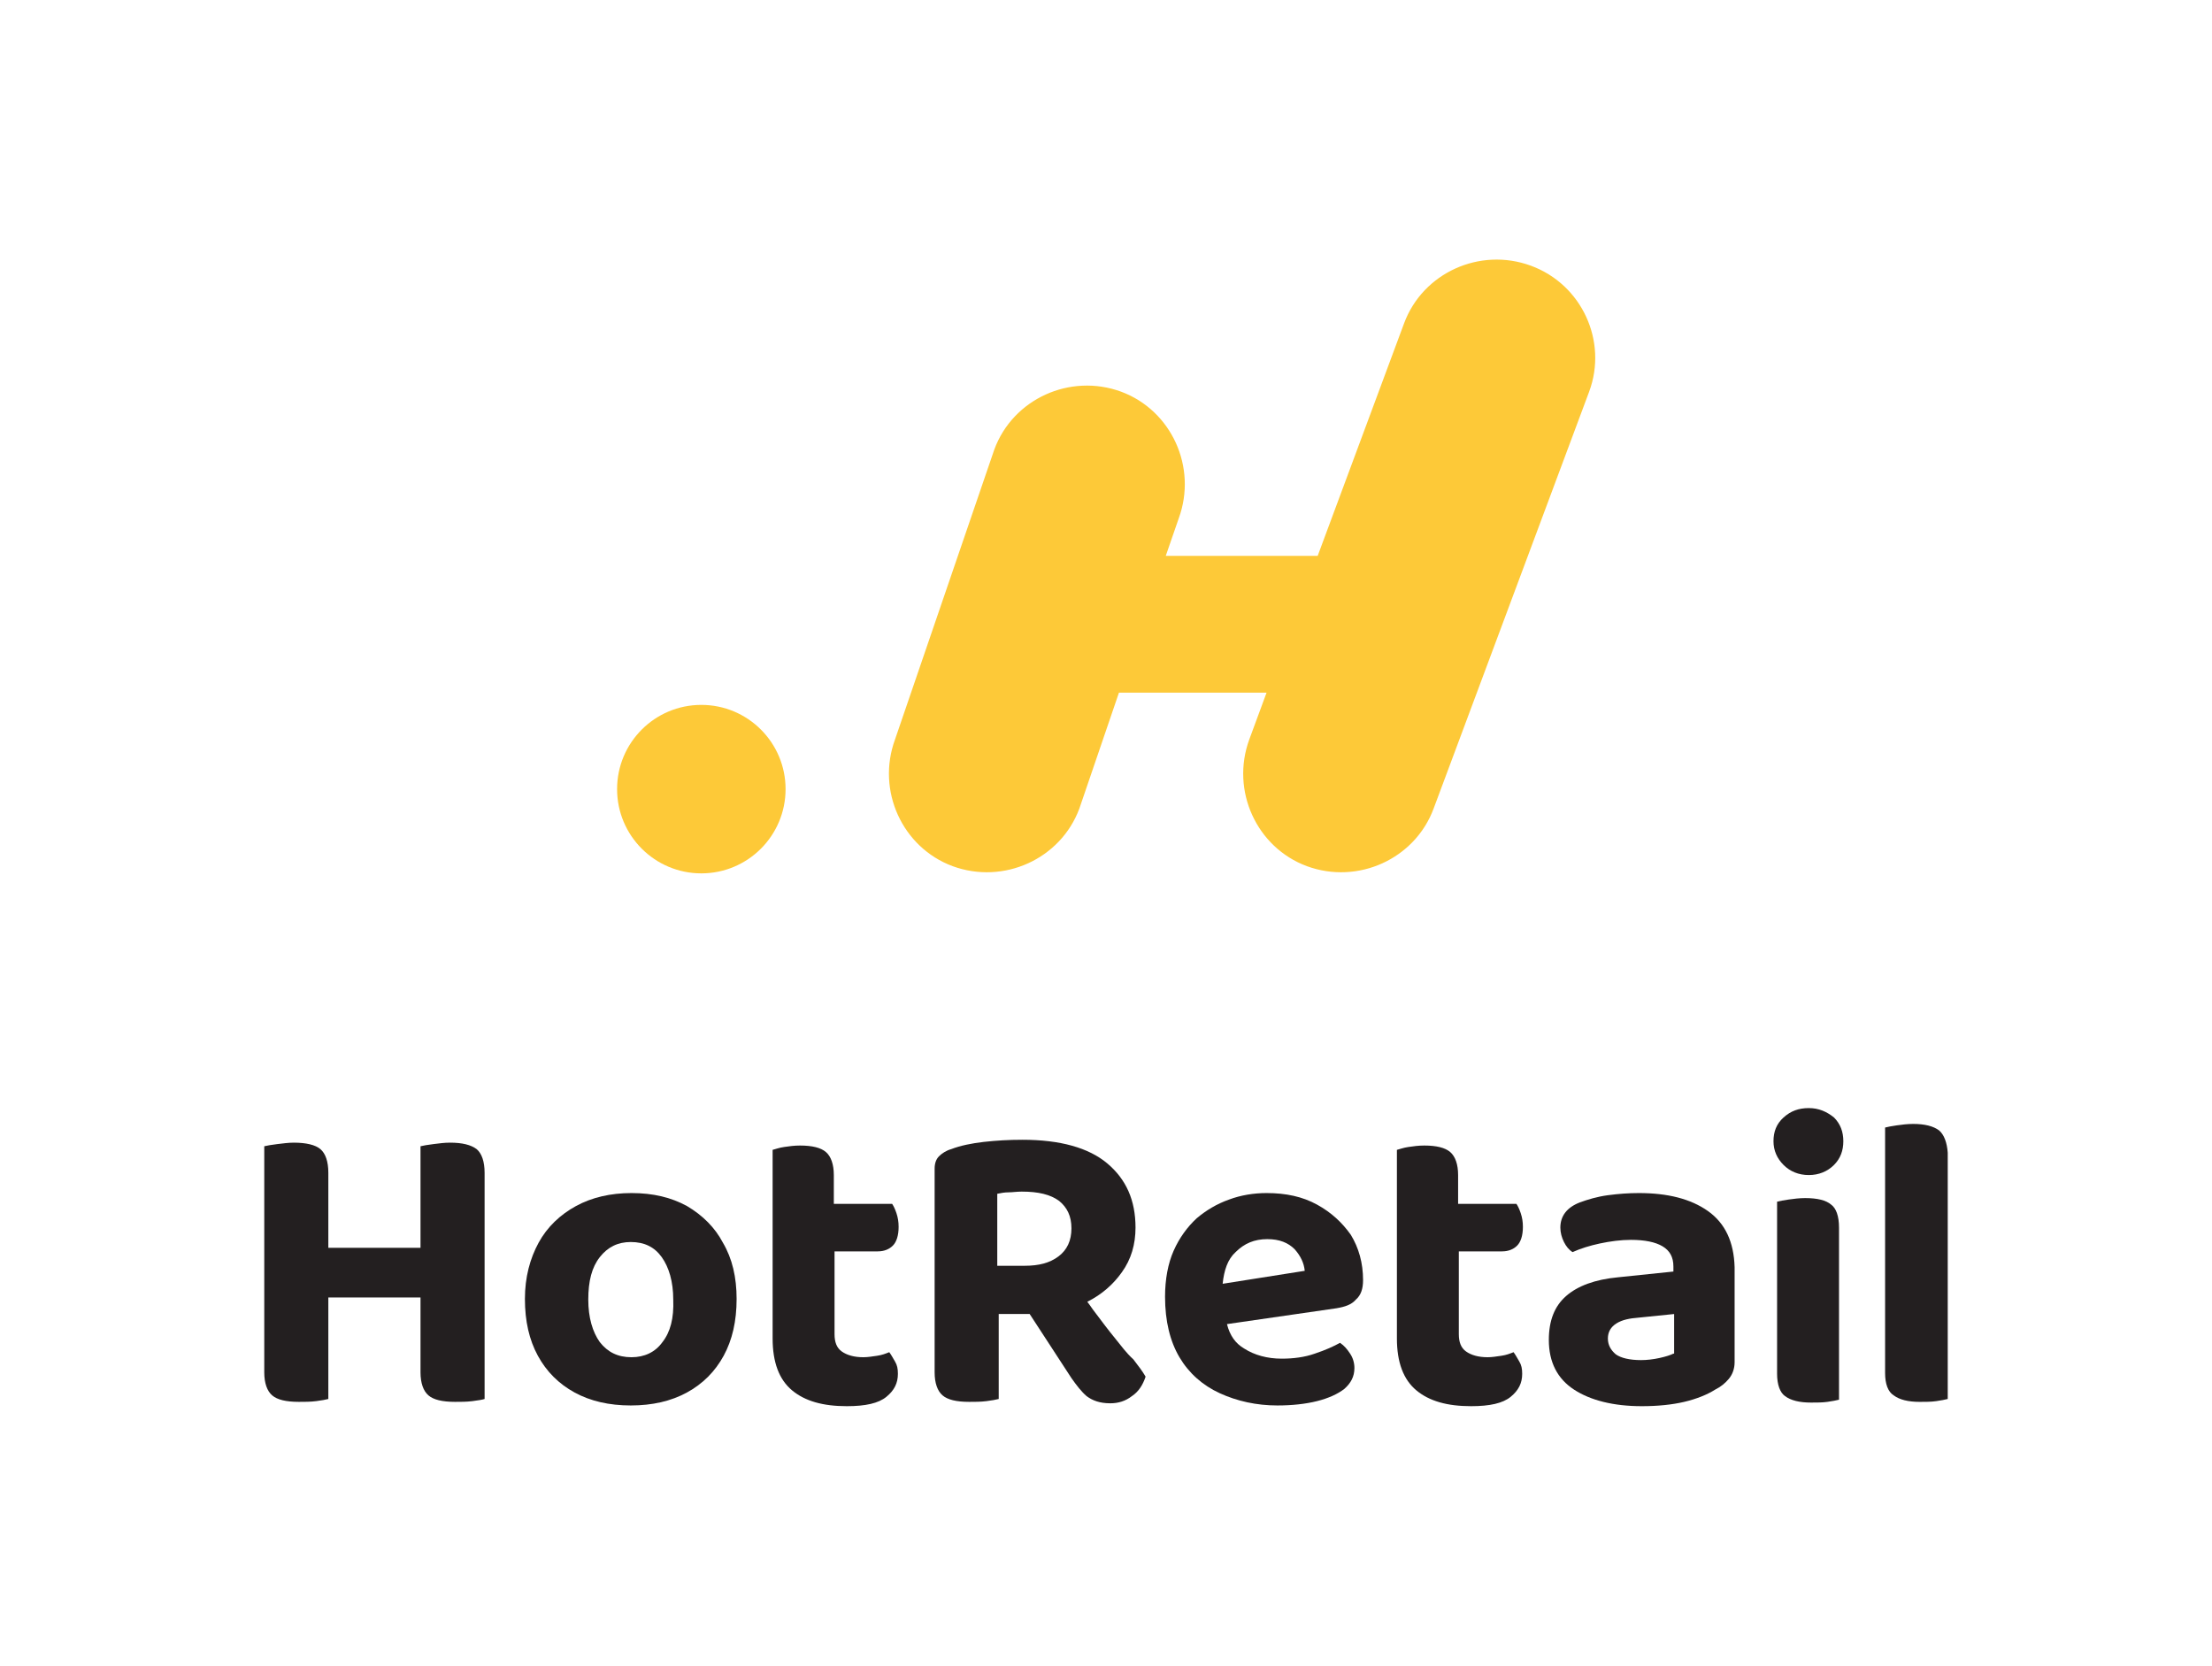
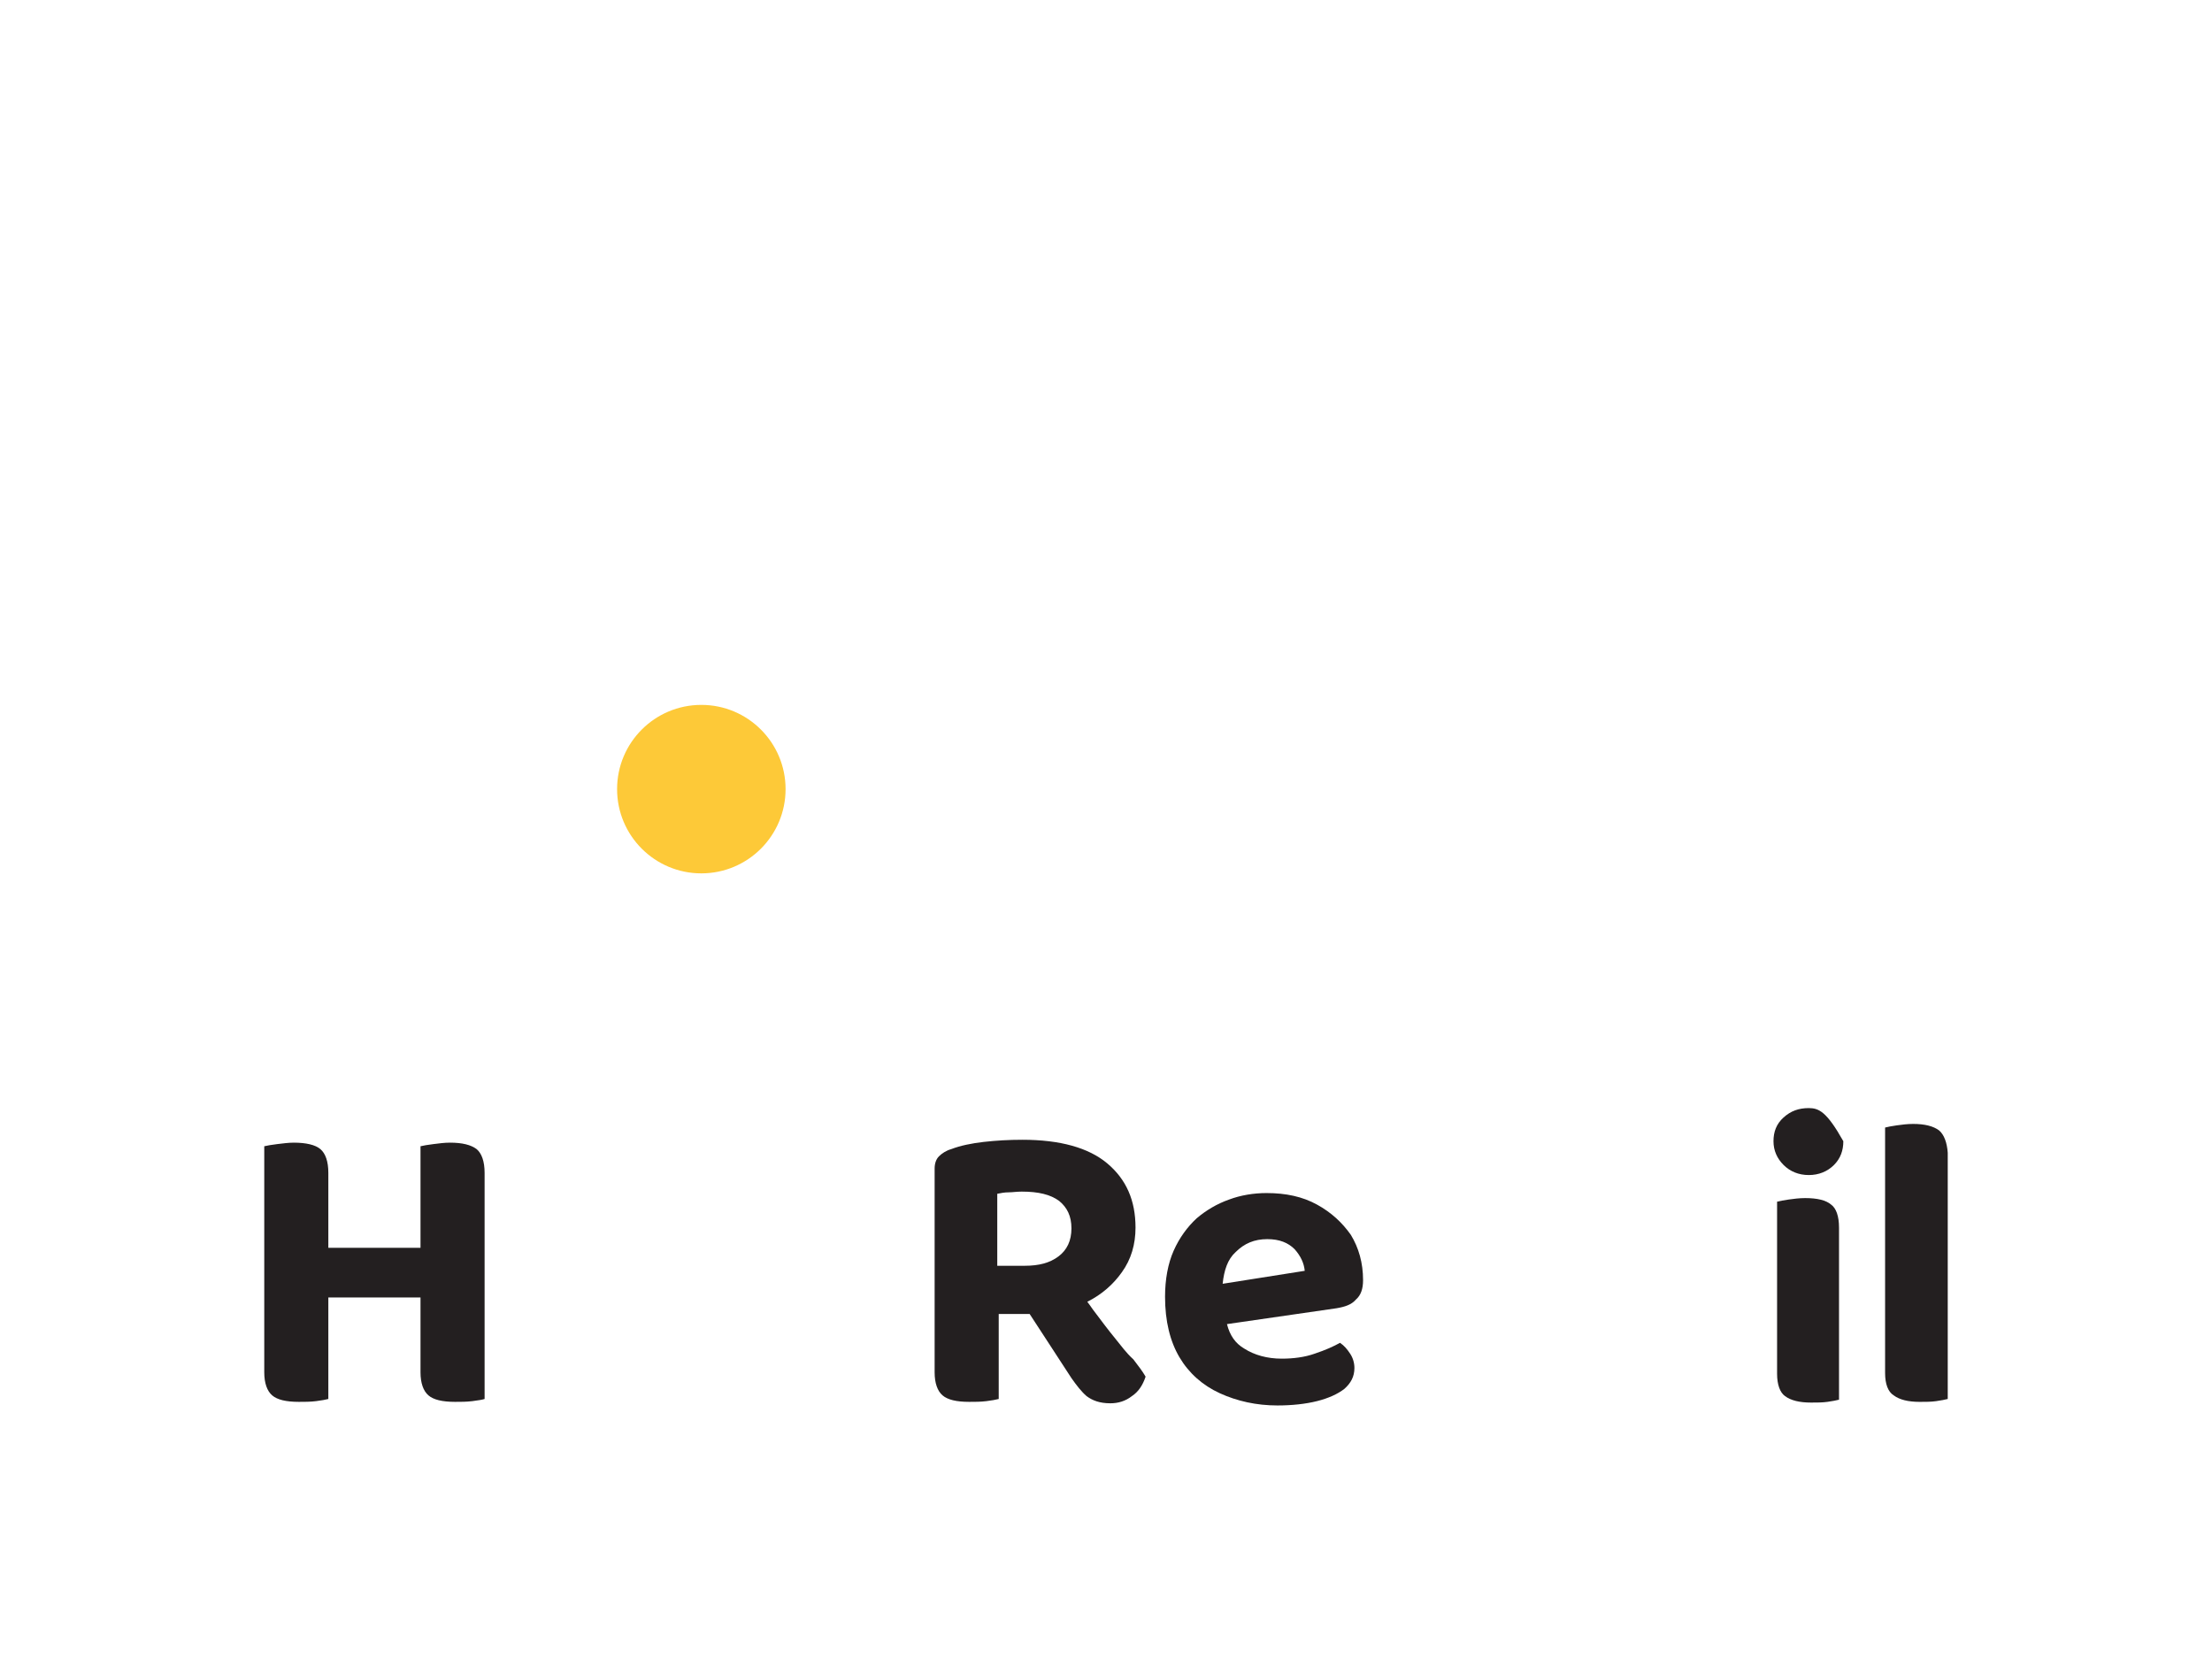
<svg xmlns="http://www.w3.org/2000/svg" width="154" height="116" viewBox="0 0 154 116" fill="none">
  <path d="M31.331 79.556C30.93 79.556 30.579 79.606 30.178 79.656C29.777 79.706 29.477 79.756 29.276 79.806V85.17V86.875H22.859V85.17V81.661C22.859 80.859 22.659 80.308 22.308 80.007C21.957 79.706 21.305 79.556 20.453 79.556C20.102 79.556 19.701 79.606 19.3 79.656C18.899 79.706 18.598 79.756 18.398 79.806V85.17V90.735V95.547C18.398 96.299 18.598 96.85 18.949 97.151C19.3 97.452 19.902 97.602 20.804 97.602C21.205 97.602 21.606 97.602 22.007 97.552C22.408 97.502 22.659 97.452 22.859 97.402V90.735V90.334H29.276V90.735V95.547C29.276 96.299 29.477 96.85 29.828 97.151C30.178 97.452 30.78 97.602 31.682 97.602C32.083 97.602 32.484 97.602 32.885 97.552C33.286 97.502 33.587 97.452 33.738 97.402V90.735V85.17V81.661C33.738 80.859 33.537 80.308 33.186 80.007C32.785 79.706 32.184 79.556 31.331 79.556Z" fill="#231F20" />
-   <path d="M47.824 83.967C46.721 83.366 45.468 83.065 43.964 83.065C42.51 83.065 41.207 83.366 40.104 83.967C39.001 84.569 38.099 85.421 37.497 86.524C36.896 87.627 36.545 88.93 36.545 90.434C36.545 91.988 36.846 93.291 37.447 94.394C38.049 95.497 38.901 96.349 40.004 96.951C41.107 97.552 42.41 97.853 43.914 97.853C45.418 97.853 46.721 97.552 47.824 96.951C48.927 96.349 49.779 95.497 50.381 94.394C50.982 93.291 51.283 91.988 51.283 90.434C51.283 88.93 50.982 87.627 50.331 86.524C49.779 85.471 48.927 84.619 47.824 83.967ZM46.12 93.442C45.618 94.144 44.867 94.495 43.964 94.495C43.012 94.495 42.31 94.144 41.758 93.442C41.257 92.74 40.956 91.737 40.956 90.484C40.956 89.181 41.207 88.228 41.758 87.526C42.31 86.825 43.012 86.474 43.914 86.474C44.867 86.474 45.568 86.825 46.07 87.526C46.571 88.228 46.872 89.231 46.872 90.484C46.922 91.787 46.671 92.74 46.12 93.442Z" fill="#231F20" />
-   <path d="M58.101 89.782V87.125H61.109C61.56 87.125 61.911 86.975 62.161 86.724C62.412 86.474 62.562 86.022 62.562 85.421C62.562 85.07 62.512 84.769 62.412 84.469C62.312 84.168 62.212 83.967 62.111 83.817H58.051V81.812C58.051 81.06 57.85 80.508 57.499 80.207C57.148 79.907 56.547 79.756 55.695 79.756C55.294 79.756 54.943 79.806 54.592 79.857C54.241 79.907 53.99 80.007 53.79 80.057V89.782V90.534V93.191C53.79 94.845 54.241 96.049 55.143 96.8C56.046 97.552 57.299 97.903 58.953 97.903C60.257 97.903 61.159 97.703 61.71 97.252C62.262 96.8 62.512 96.299 62.512 95.647C62.512 95.296 62.462 95.046 62.312 94.795C62.161 94.545 62.061 94.344 61.911 94.144C61.66 94.244 61.41 94.344 61.059 94.394C60.708 94.444 60.407 94.495 60.106 94.495C59.454 94.495 58.953 94.344 58.602 94.093C58.251 93.843 58.101 93.442 58.101 92.89V90.484V89.782Z" fill="#231F20" />
  <path d="M77.602 93.141C77.15 92.589 76.699 91.988 76.248 91.386C76.047 91.135 75.897 90.885 75.697 90.634C76.699 90.133 77.501 89.431 78.103 88.579C78.755 87.677 79.055 86.624 79.055 85.471C79.055 83.566 78.404 82.112 77.1 81.009C75.797 79.906 73.792 79.355 71.185 79.355C70.232 79.355 69.38 79.405 68.478 79.505C67.626 79.606 66.874 79.756 66.222 80.007C65.871 80.107 65.57 80.307 65.37 80.508C65.169 80.709 65.069 81.009 65.069 81.36V89.832V91.486V95.547C65.069 96.299 65.269 96.85 65.621 97.151C65.971 97.452 66.573 97.602 67.475 97.602C67.876 97.602 68.277 97.602 68.678 97.552C69.079 97.502 69.33 97.452 69.531 97.402V91.486H71.686L74.594 95.948C74.945 96.449 75.296 96.9 75.647 97.201C76.047 97.502 76.549 97.702 77.301 97.702C77.852 97.702 78.353 97.552 78.805 97.201C79.256 96.9 79.557 96.449 79.757 95.848C79.557 95.497 79.256 95.096 78.905 94.644C78.404 94.193 78.053 93.692 77.602 93.141ZM69.43 83.115C69.681 83.065 69.932 83.014 70.232 83.014C70.483 83.014 70.784 82.964 71.135 82.964C72.288 82.964 73.14 83.165 73.742 83.616C74.293 84.067 74.594 84.669 74.594 85.521C74.594 86.373 74.293 87.025 73.691 87.476C73.09 87.927 72.338 88.128 71.335 88.128H69.43V83.115Z" fill="#231F20" />
  <path d="M91.688 83.867C90.686 83.316 89.533 83.065 88.179 83.065C87.277 83.065 86.374 83.215 85.572 83.516C84.72 83.817 83.968 84.268 83.316 84.82C82.665 85.421 82.113 86.173 81.712 87.075C81.311 87.978 81.111 89.081 81.111 90.284C81.111 91.988 81.462 93.392 82.113 94.495C82.765 95.597 83.718 96.45 84.921 97.001C86.124 97.552 87.477 97.853 88.931 97.853C89.934 97.853 90.886 97.753 91.688 97.552C92.49 97.352 93.142 97.051 93.593 96.7C94.044 96.299 94.295 95.848 94.295 95.246C94.295 94.895 94.195 94.545 93.994 94.244C93.794 93.943 93.593 93.692 93.292 93.492C92.841 93.743 92.29 93.993 91.538 94.244C90.836 94.495 90.034 94.595 89.232 94.595C88.229 94.595 87.327 94.344 86.625 93.893C86.023 93.542 85.622 92.991 85.422 92.189L93.042 91.086C93.643 90.985 94.094 90.835 94.395 90.484C94.746 90.183 94.897 89.732 94.897 89.131C94.897 87.927 94.596 86.875 94.044 85.972C93.443 85.12 92.691 84.418 91.688 83.867ZM85.121 89.381C85.221 88.429 85.472 87.677 86.023 87.176C86.625 86.574 87.327 86.273 88.229 86.273C89.081 86.273 89.683 86.524 90.134 86.975C90.535 87.426 90.786 87.927 90.836 88.479L85.121 89.381Z" fill="#231F20" />
-   <path d="M101.564 89.782V87.125H104.572C105.023 87.125 105.374 86.975 105.624 86.724C105.875 86.474 106.025 86.022 106.025 85.421C106.025 85.07 105.975 84.769 105.875 84.469C105.775 84.168 105.675 83.967 105.574 83.817H101.514V81.812C101.514 81.06 101.313 80.508 100.962 80.207C100.611 79.907 100.01 79.756 99.158 79.756C98.757 79.756 98.406 79.806 98.055 79.857C97.704 79.907 97.453 80.007 97.253 80.057V89.782V90.534V93.191C97.253 94.845 97.704 96.049 98.606 96.8C99.508 97.552 100.762 97.903 102.416 97.903C103.719 97.903 104.622 97.703 105.173 97.252C105.725 96.8 105.975 96.299 105.975 95.647C105.975 95.296 105.925 95.046 105.775 94.795C105.624 94.545 105.524 94.344 105.374 94.144C105.123 94.244 104.872 94.344 104.522 94.394C104.171 94.444 103.87 94.495 103.569 94.495C102.917 94.495 102.416 94.344 102.065 94.093C101.714 93.843 101.564 93.442 101.564 92.89V90.484V89.782Z" fill="#231F20" />
-   <path d="M118.909 84.318C117.706 83.466 116.102 83.065 114.096 83.065C113.395 83.065 112.693 83.115 111.941 83.215C111.189 83.316 110.537 83.516 109.986 83.717C109.083 84.067 108.632 84.669 108.632 85.471C108.632 85.822 108.732 86.173 108.883 86.474C109.033 86.775 109.234 87.025 109.484 87.176C110.036 86.925 110.687 86.724 111.389 86.574C112.091 86.424 112.843 86.323 113.545 86.323C114.497 86.323 115.249 86.474 115.751 86.775C116.252 87.075 116.503 87.526 116.503 88.178V88.529L112.643 88.93C111.038 89.081 109.835 89.532 109.033 90.234C108.231 90.935 107.83 91.938 107.83 93.291C107.83 94.845 108.432 95.998 109.585 96.75C110.738 97.502 112.342 97.903 114.297 97.903C115.4 97.903 116.402 97.803 117.255 97.603C118.107 97.402 118.859 97.101 119.41 96.75C119.811 96.55 120.112 96.299 120.363 95.998C120.613 95.698 120.764 95.297 120.764 94.845V88.228C120.714 86.474 120.112 85.17 118.909 84.318ZM116.503 94.244C116.302 94.344 116.001 94.444 115.55 94.545C115.099 94.645 114.648 94.695 114.247 94.695C113.445 94.695 112.843 94.545 112.492 94.294C112.141 93.993 111.941 93.642 111.941 93.191C111.941 92.74 112.141 92.389 112.542 92.138C112.943 91.888 113.445 91.787 114.096 91.737L116.553 91.487V94.244H116.503Z" fill="#231F20" />
  <path d="M125.676 83.415C125.275 83.415 124.874 83.466 124.523 83.516C124.173 83.566 123.922 83.616 123.721 83.666V89.782V92.038V95.647C123.721 96.399 123.922 96.951 124.273 97.201C124.674 97.502 125.275 97.652 126.077 97.652C126.479 97.652 126.88 97.652 127.23 97.602C127.581 97.552 127.832 97.502 128.033 97.452V92.038V89.782V85.471C128.033 84.669 127.832 84.117 127.481 83.867C127.13 83.566 126.529 83.415 125.676 83.415Z" fill="#231F20" />
-   <path d="M125.927 77.149C125.225 77.149 124.674 77.35 124.173 77.801C123.671 78.252 123.471 78.804 123.471 79.455C123.471 80.107 123.721 80.659 124.173 81.11C124.624 81.561 125.225 81.811 125.927 81.811C126.629 81.811 127.23 81.561 127.682 81.11C128.133 80.659 128.333 80.107 128.333 79.455C128.333 78.804 128.133 78.252 127.682 77.801C127.18 77.4 126.629 77.149 125.927 77.149Z" fill="#231F20" />
+   <path d="M125.927 77.149C125.225 77.149 124.674 77.35 124.173 77.801C123.671 78.252 123.471 78.804 123.471 79.455C123.471 80.107 123.721 80.659 124.173 81.11C124.624 81.561 125.225 81.811 125.927 81.811C126.629 81.811 127.23 81.561 127.682 81.11C128.133 80.659 128.333 80.107 128.333 79.455C127.18 77.4 126.629 77.149 125.927 77.149Z" fill="#231F20" />
  <path d="M135.001 78.704C134.6 78.403 133.998 78.252 133.196 78.252C132.795 78.252 132.394 78.303 132.043 78.353C131.692 78.403 131.441 78.453 131.241 78.503V89.732V91.988V95.597C131.241 96.349 131.441 96.901 131.842 97.151C132.243 97.452 132.845 97.603 133.647 97.603C134.048 97.603 134.449 97.603 134.8 97.552C135.151 97.502 135.402 97.452 135.602 97.402V92.088V89.832V80.258C135.552 79.556 135.352 79.004 135.001 78.704Z" fill="#231F20" />
-   <path d="M106.577 18.498C103.018 17.194 99.057 18.999 97.754 22.508L91.738 38.7H81.161L82.063 36.093C83.367 32.534 81.562 28.574 78.053 27.27C74.493 25.967 70.533 27.772 69.23 31.281L62.312 51.483C61.008 55.042 62.813 59.002 66.322 60.306C69.882 61.609 73.842 59.804 75.145 56.295L77.902 48.224H88.179L86.976 51.483C85.672 55.042 87.477 59.002 90.986 60.306C94.546 61.609 98.506 59.804 99.809 56.295L110.637 27.27C111.941 23.761 110.136 19.801 106.577 18.498Z" fill="#FDC938" />
  <path d="M48.827 60.807C52.066 60.807 54.692 58.181 54.692 54.942C54.692 51.703 52.066 49.077 48.827 49.077C45.588 49.077 42.962 51.703 42.962 54.942C42.962 58.181 45.588 60.807 48.827 60.807Z" fill="#FDC938" />
</svg>